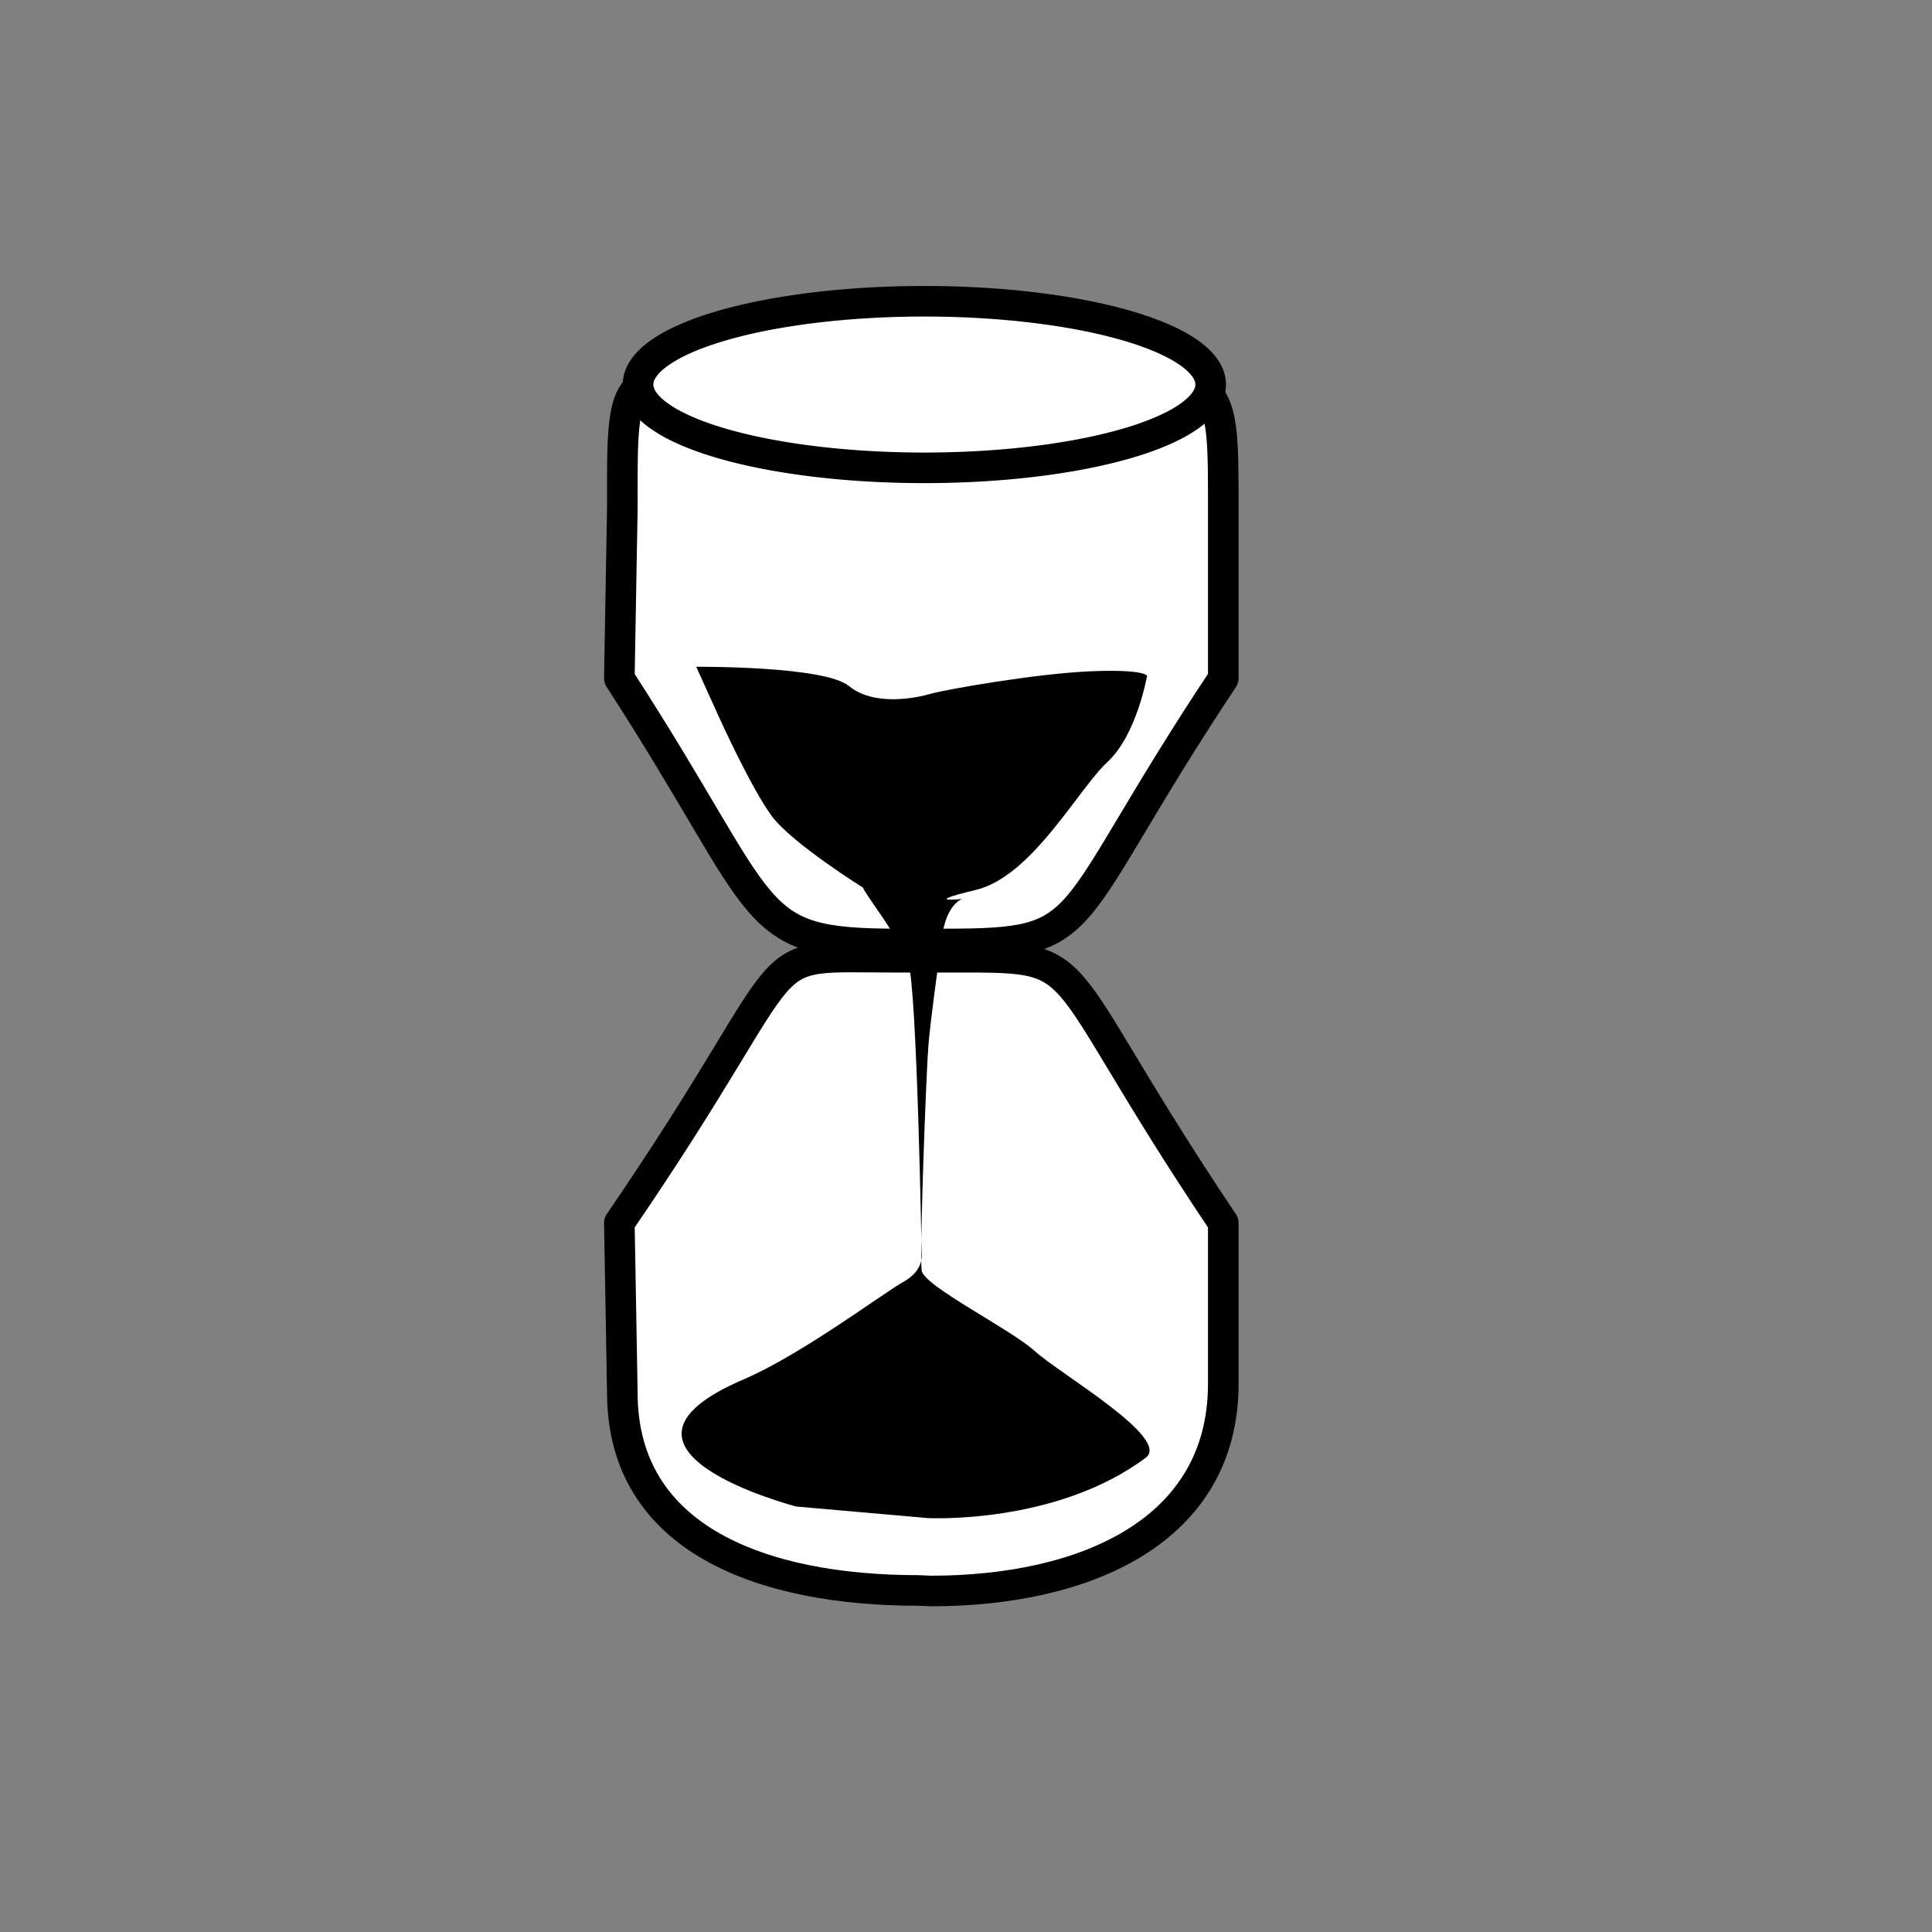
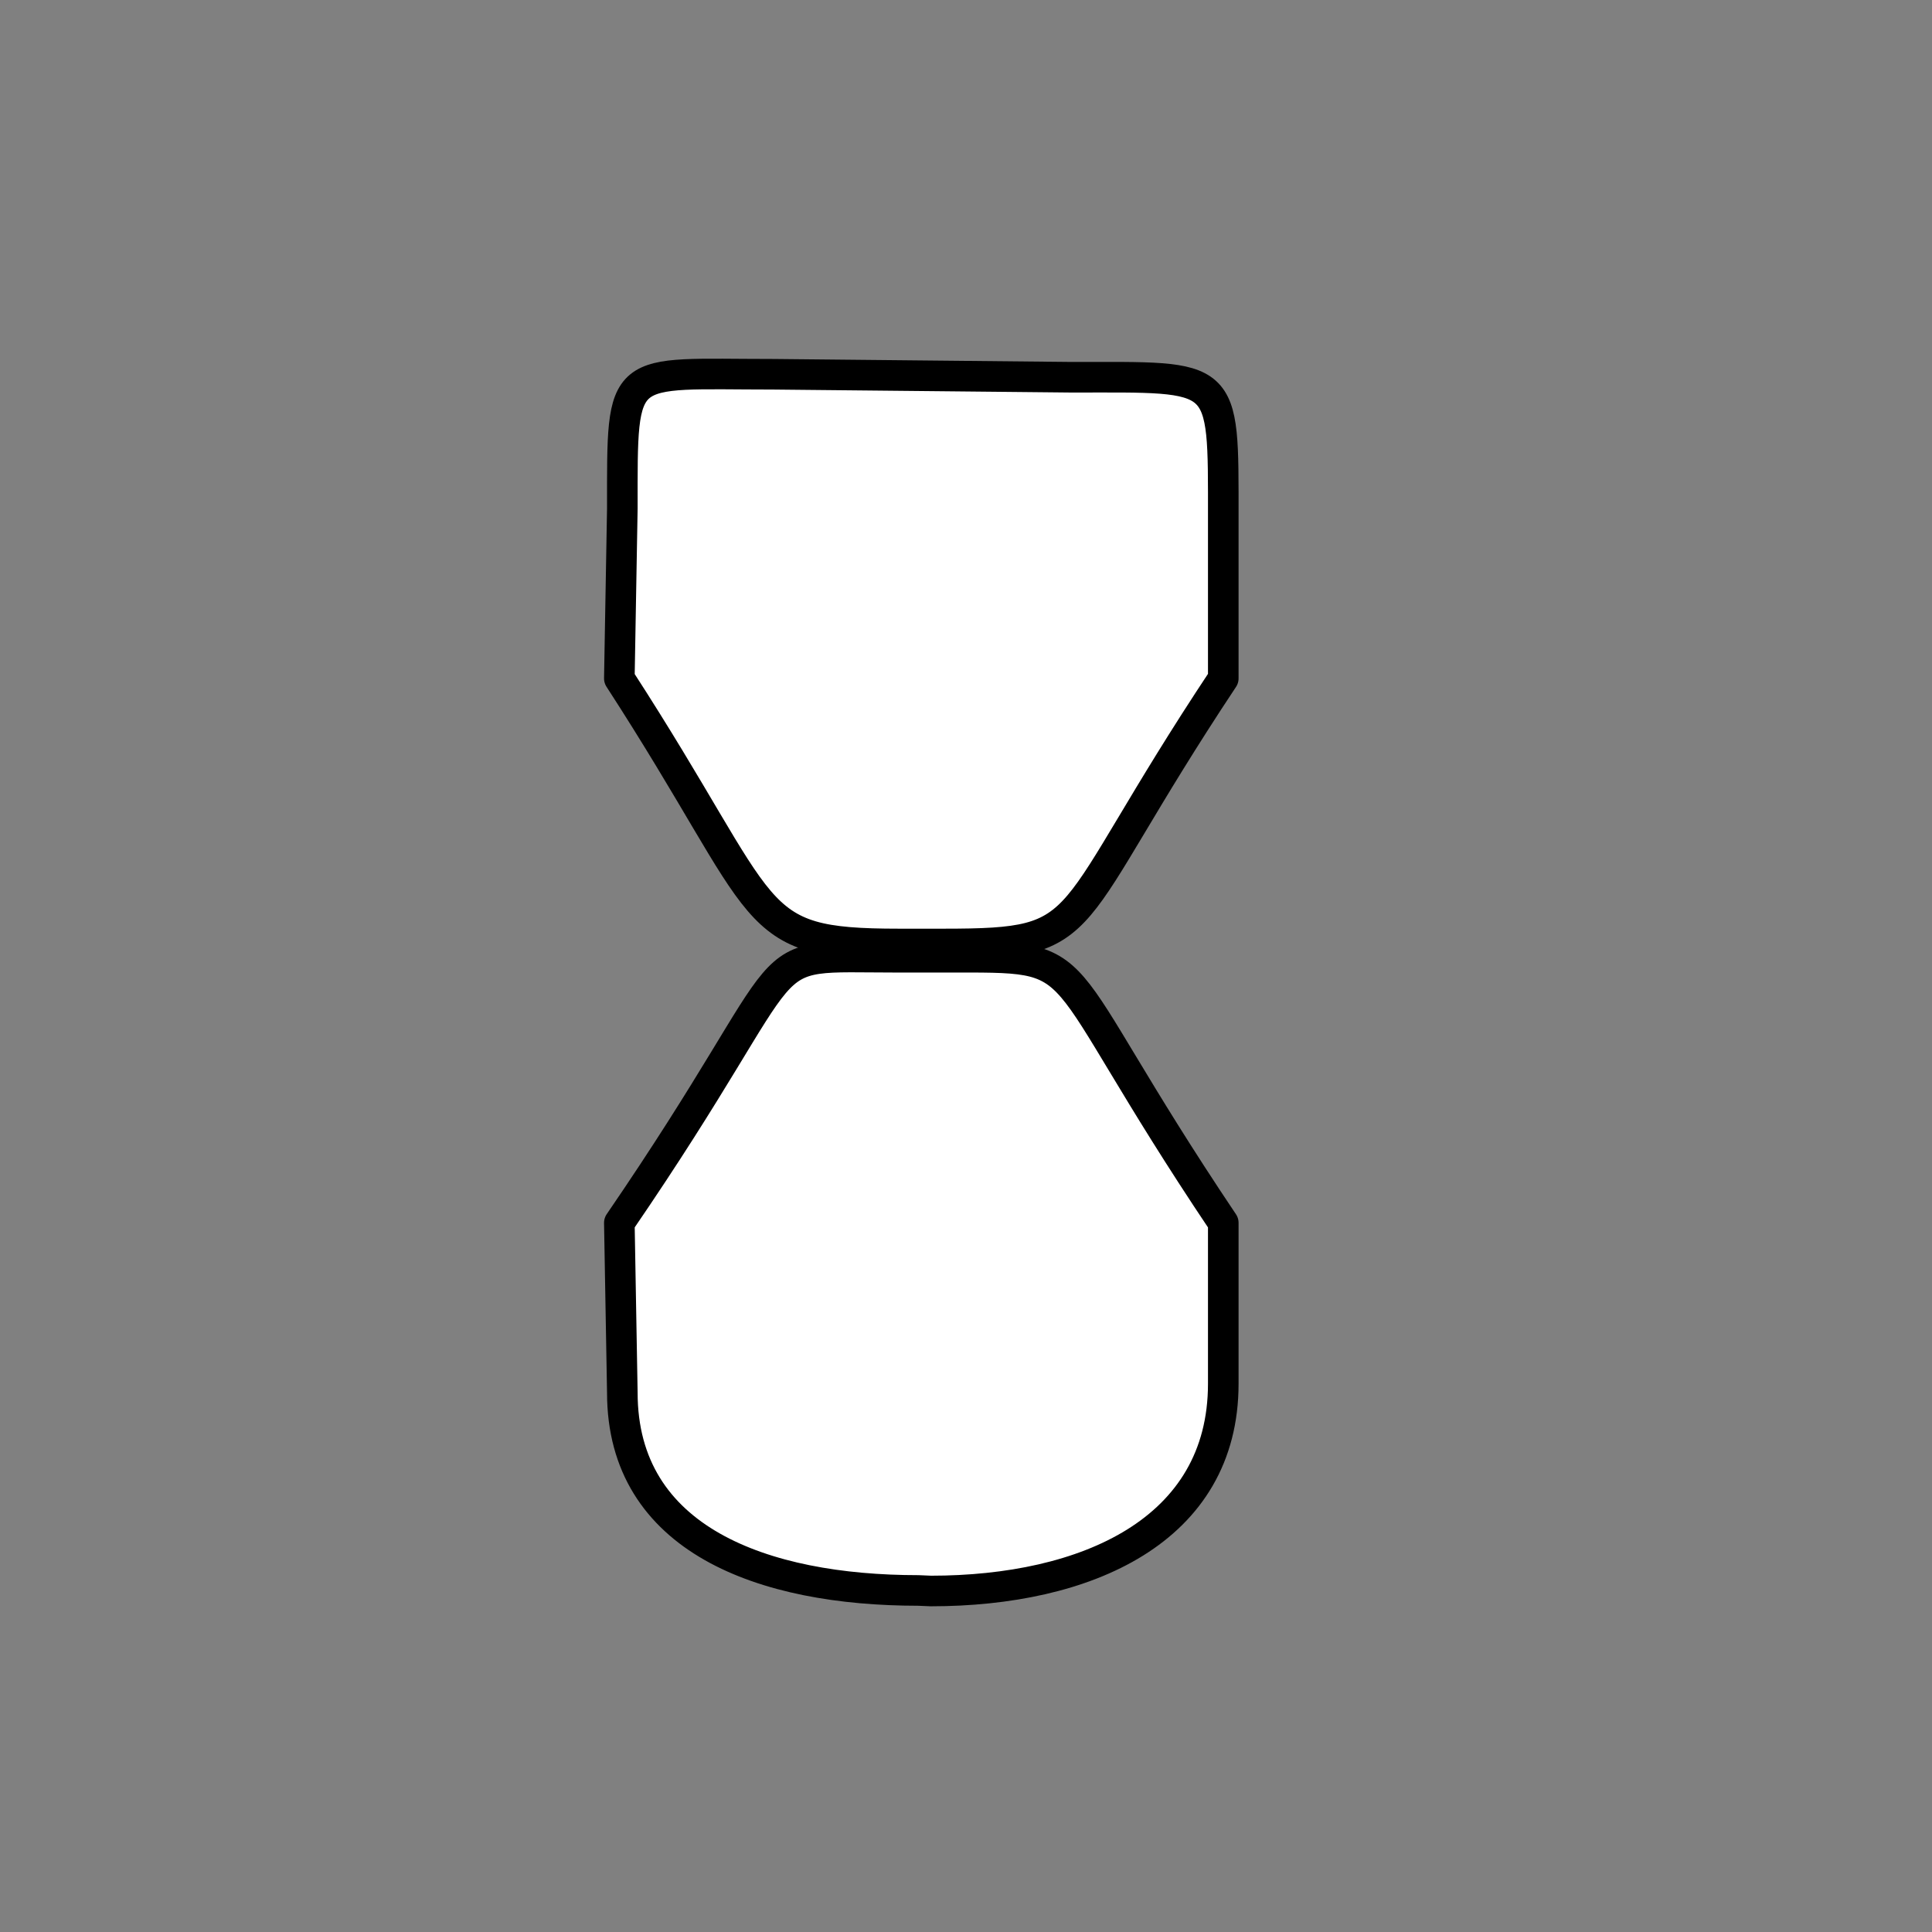
<svg xmlns="http://www.w3.org/2000/svg" xmlns:ns1="http://inkscape.sourceforge.net/DTD/sodipodi-0.dtd" xmlns:ns2="http://www.inkscape.org/namespaces/inkscape" contentScriptType="text/ecmascript" zoomAndPan="magnify" ns1:docbase="C:\Documents and Settings\Jarno\Omat tiedostot\vanhasta\opencliparts\omat\symbols" contentStyleType="text/css" id="svg1468" version="1.0" width="187.5" preserveAspectRatio="xMidYMid meet" ns2:version="0.42" ns1:docname="time1.svg" height="187.5" ns1:version="0.32" x="0" y="0">
  <rect width="100%" height="100%" fill="#808080" stroke="none" />
  <ns1:namedview ns2:current-layer="svg1468" ns2:zoom="1.8346667" borderopacity="1.0" ns2:window-height="480" pagecolor="#ffffff" ns2:pageopacity="0.0" bordercolor="#666666" ns2:pageshadow="2" ns2:cy="93.750000" id="base" ns2:cx="93.750000" ns2:window-width="640" />
  <defs id="defs1470" />
  <g id="layer1">
    <g id="g2694" transform="matrix(1.143,0,0,1.143,-11.172,-982.14)">
      <path style="fill:#ffffff;fill-opacity:1;stroke:#000000;stroke-width:2.597;stroke-linecap:round;stroke-linejoin:round;stroke-miterlimit:4;stroke-dashoffset:0;stroke-opacity:1" d="M 75.462,891.043 L 100.793,891.296 C 113.944,891.296 113.64,890.713 113.64,903.203 L 113.64,916.871 C 99.532,938.118 103.053,939.416 89.901,939.416 L 86.1,939.416 C 72.949,939.416 75.496,937.145 62.361,916.871 L 62.615,902.443 C 62.615,889.953 62.311,891.043 75.462,891.043 z " id="rect2675" />
      <path style="fill:#ffffff;fill-opacity:1;stroke:#000000;stroke-width:2.597;stroke-linecap:round;stroke-linejoin:round;stroke-miterlimit:4;stroke-dashoffset:0;stroke-opacity:1" d="M 87.741,994.307 L 88.813,994.353 C 101.964,994.353 113.64,989.246 113.64,976.756 L 113.64,963.089 C 98.072,939.896 103.053,940.544 89.901,940.544 L 86.1,940.544 C 72.949,940.544 78.902,938.923 62.361,963.089 L 62.615,977.516 C 62.615,990.006 74.589,994.307 87.741,994.307 z " id="path2678" />
-       <path style="fill:#000000;fill-opacity:1;fill-rule:evenodd;stroke:none;stroke-width:1px;stroke-linecap:butt;stroke-linejoin:miter;stroke-opacity:1" d="M 83.053,934.637 C 83.053,934.637 77.048,930.88 75.325,928.584 C 73.603,926.287 70.835,920.178 70.835,920.178 L 68.889,915.88 C 68.889,915.88 79.751,915.792 81.857,917.514 C 83.962,919.237 87.455,918.559 88.795,918.176 C 90.135,917.794 97.791,916.454 102.384,916.262 C 106.978,916.071 107.169,916.645 107.169,916.645 C 107.169,916.645 106.3,921.661 103.812,923.958 C 101.323,926.255 97.408,933.68 92.623,934.828 C 87.838,935.976 91.474,935.594 91.474,935.594 C 91.474,935.594 90.135,935.976 89.752,938.847 C 89.369,941.718 88.795,945.738 88.603,948.035 C 88.412,950.331 87.838,965.799 88.029,967.138 C 88.221,968.478 95.543,972.081 97.649,973.995 C 99.754,975.909 109.253,981.395 107.052,983.04 C 99.456,988.72 88.603,988.165 88.603,988.165 L 77.392,987.183 C 77.392,987.183 58.858,982.396 72.918,976.384 C 77.812,974.291 84.775,969.052 86.498,968.095 C 88.221,967.138 88.029,965.799 88.029,965.799 C 88.029,965.799 87.646,943.058 86.881,940.953 C 86.115,938.847 83.244,935.211 83.053,934.637 z " id="path2680" />
-       <path d="M -450 110.362 A 55 16 0 1 1  -560,110.362 A 55 16 0 1 1  -450 110.362 z" id="path2682" style="opacity:1;fill:#ffffff;fill-opacity:1;stroke:#000000;stroke-width:5.875;stroke-linecap:round;stroke-linejoin:round;stroke-miterlimit:4;stroke-dasharray:none;stroke-dashoffset:0;stroke-opacity:1" transform="matrix(0.442,0,0,0.442,311.47,843.136)" />
    </g>
  </g>
</svg>